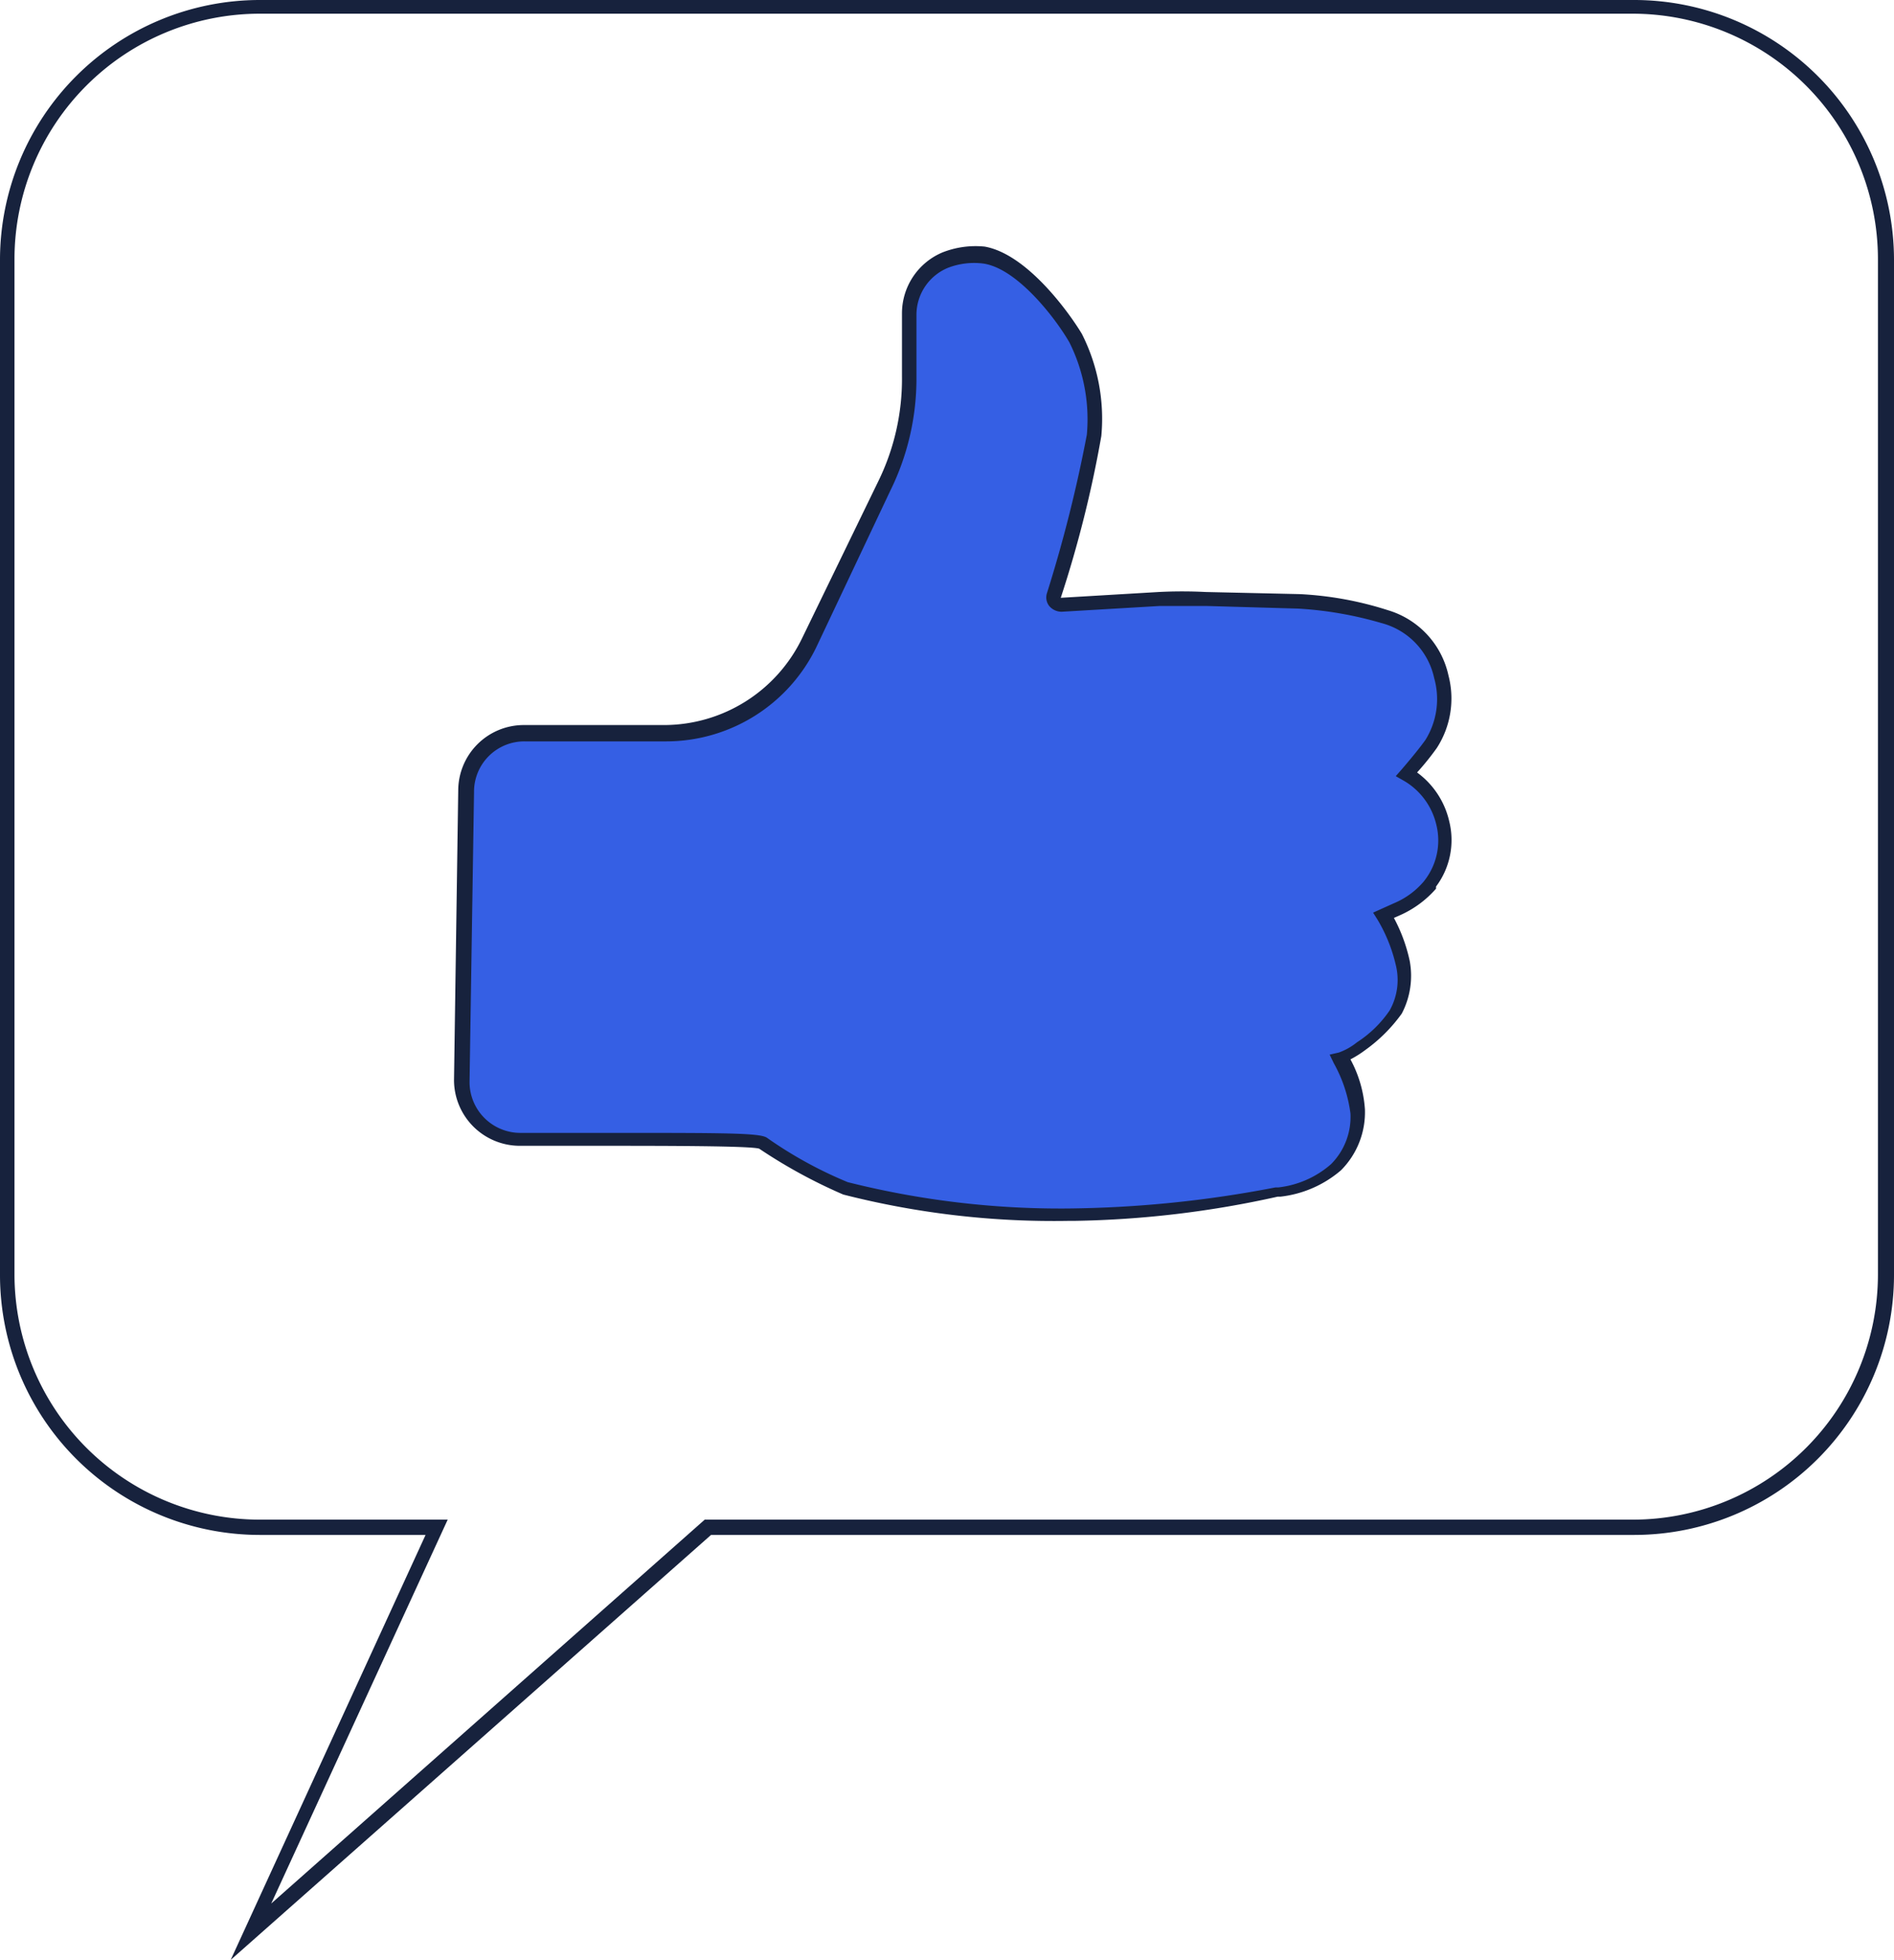
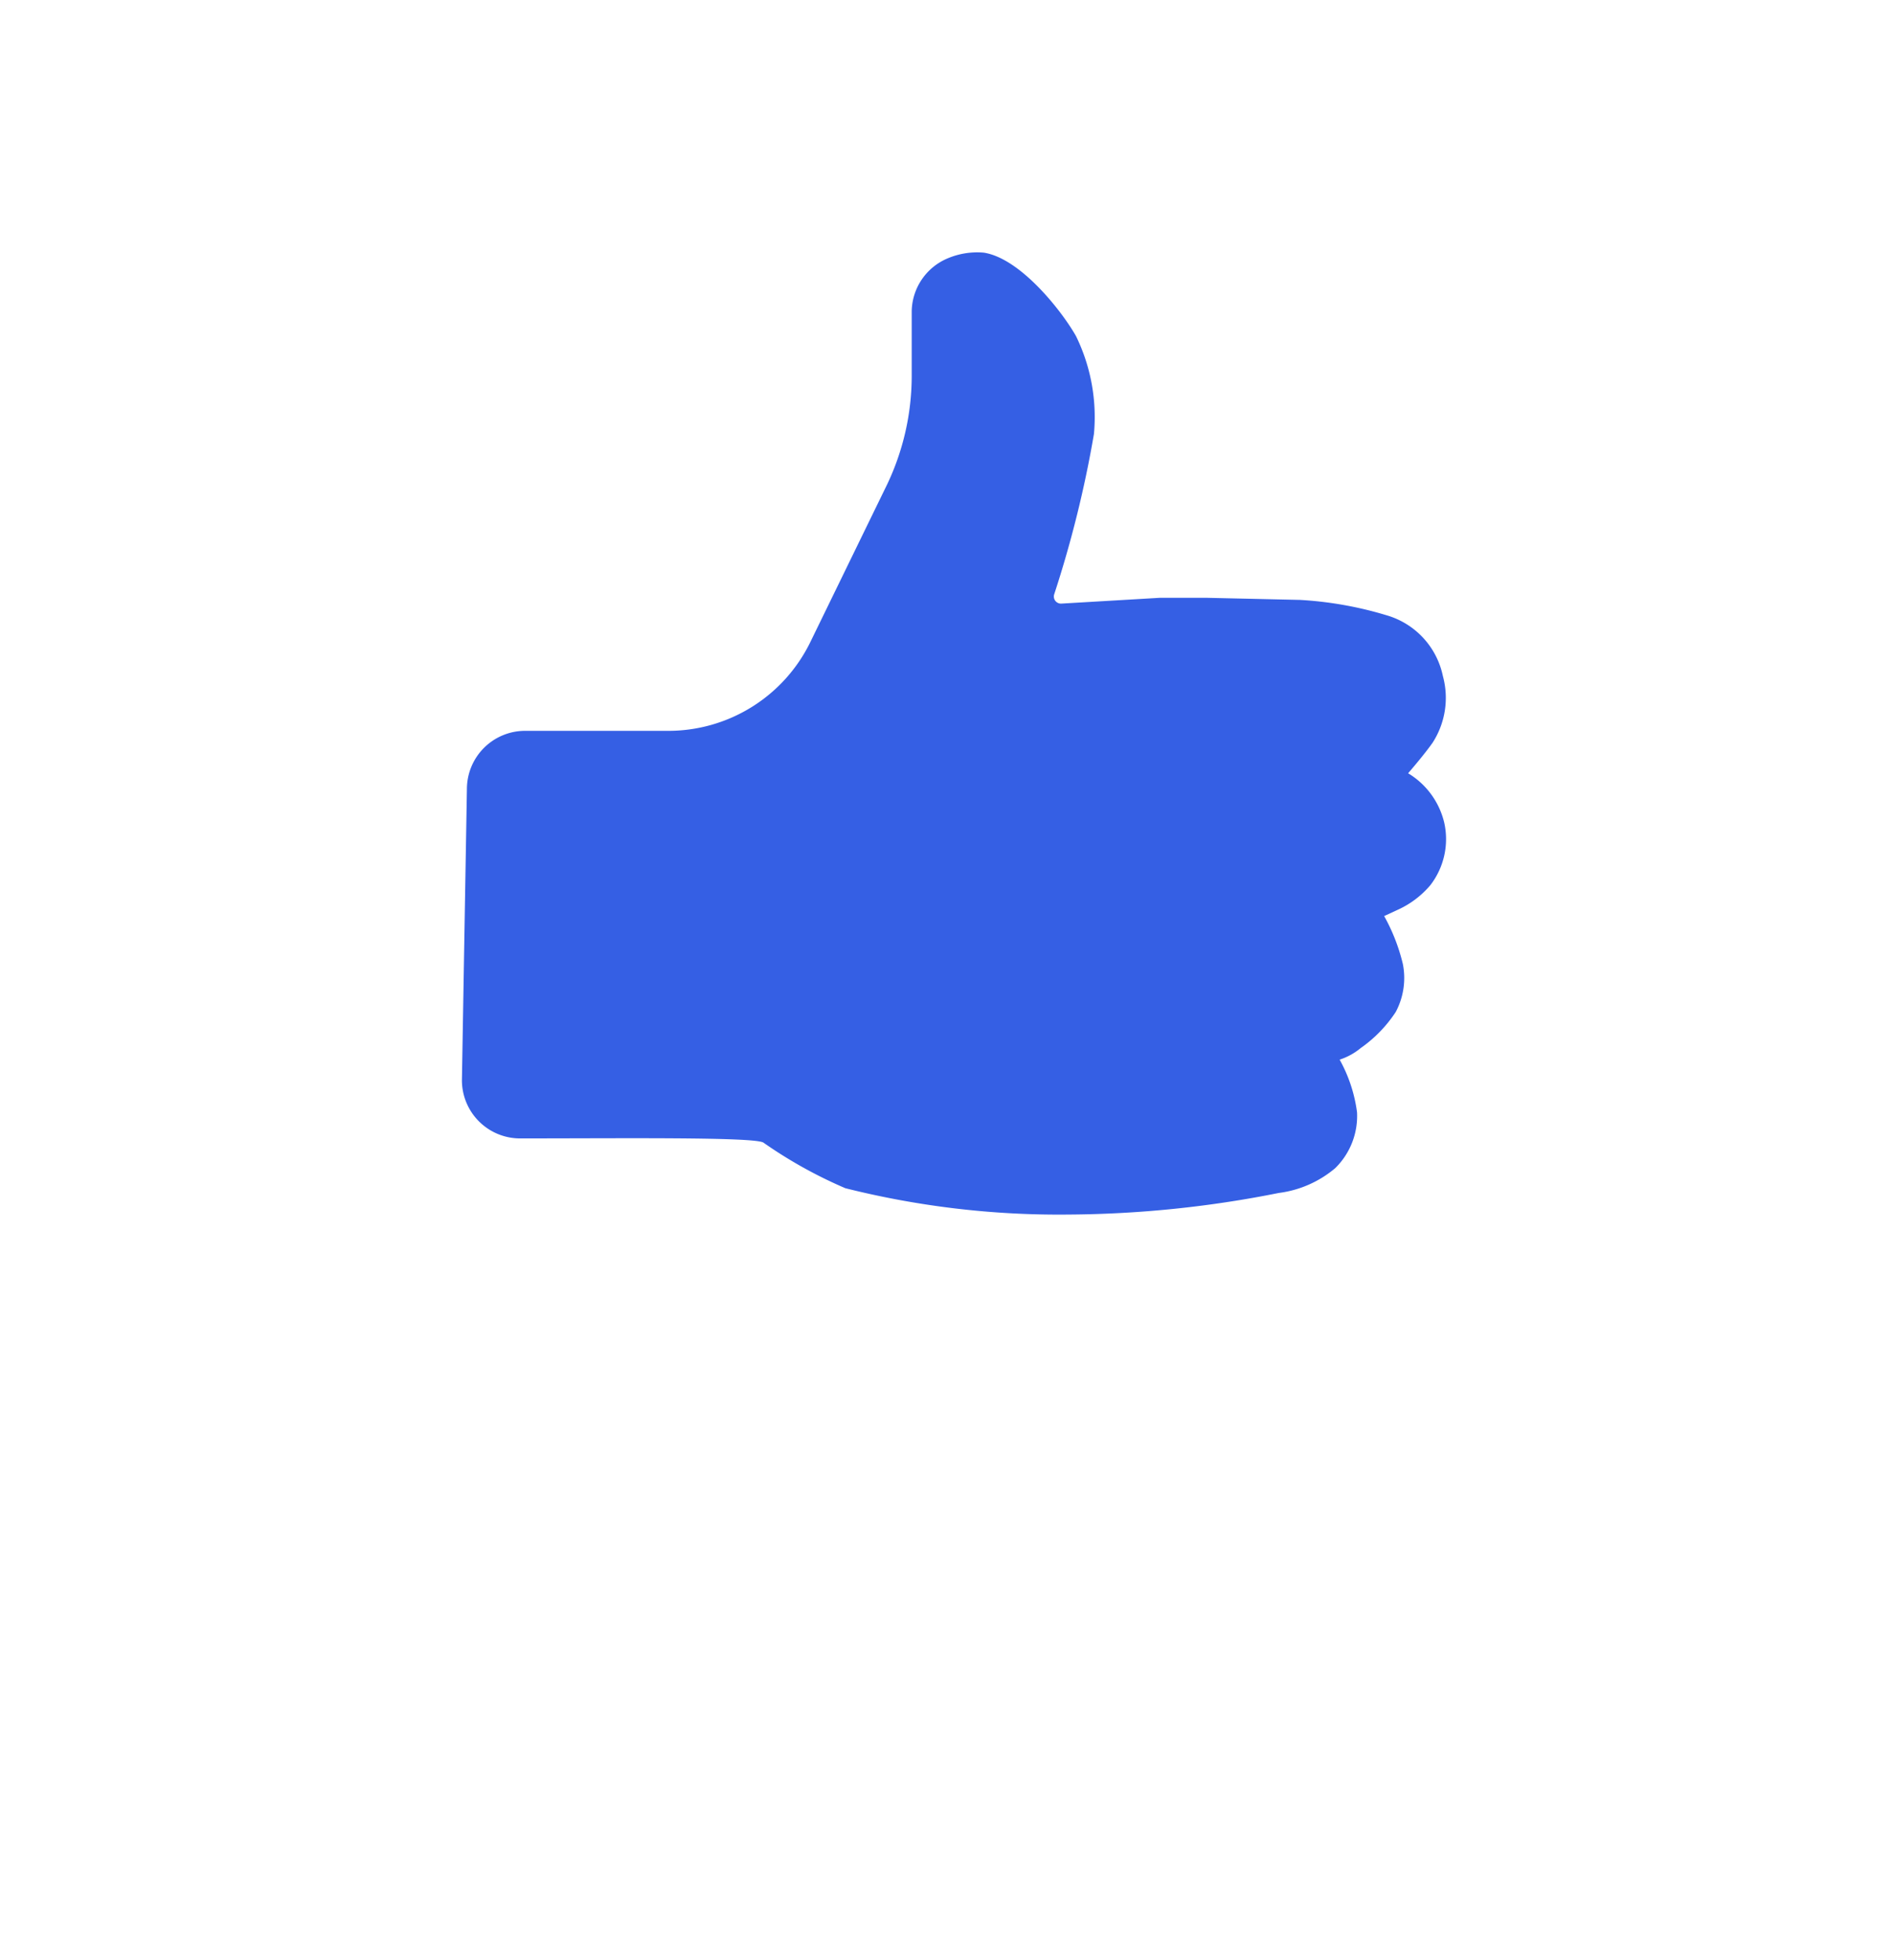
<svg xmlns="http://www.w3.org/2000/svg" viewBox="0 0 71.92 74.39">
  <defs>
    <style>.cls-1{fill:#17223d;}.cls-2{fill:#355fe4;}</style>
  </defs>
  <g id="Слой_2" data-name="Слой 2">
    <g id="Слой_2-2" data-name="Слой 2">
-       <path class="cls-1" d="M8.76,74.39l7.4-16.13H9.86A9.87,9.87,0,0,1,0,48.4V9.86A9.87,9.87,0,0,1,9.86,0h52.2a9.87,9.87,0,0,1,9.86,9.86V48.4a9.87,9.87,0,0,1-9.86,9.86H27ZM9.86.52A9.32,9.32,0,0,0,.55,9.83V48.38a9.32,9.32,0,0,0,9.31,9.3H17l-6.7,14.57L26.76,57.68H62a9.31,9.31,0,0,0,9.31-9.3V9.83A9.32,9.32,0,0,0,62,.52Z" />
      <path class="cls-2" d="M17.54,41a2.21,2.21,0,0,0,2.2,2.21c3.83,0,8.92-.06,9.25.16A17.3,17.3,0,0,0,32.1,45.1a33.31,33.31,0,0,0,8.46,1,41.8,41.8,0,0,0,8-.82,4.13,4.13,0,0,0,2.14-.94,2.77,2.77,0,0,0,.83-2.12,5.6,5.6,0,0,0-.66-2,2.43,2.43,0,0,0,.8-.44A5.06,5.06,0,0,0,53,38.41a2.74,2.74,0,0,0,.27-1.82,7.15,7.15,0,0,0-.71-1.82l.52-.24a3.51,3.51,0,0,0,1.24-.94,2.86,2.86,0,0,0,.52-2.37,3,3,0,0,0-1.37-1.87s.6-.69.93-1.16a3.14,3.14,0,0,0,.39-2.53,3.05,3.05,0,0,0-2.15-2.31,14.06,14.06,0,0,0-3.28-.58l-3.55-.08c-.58,0-1.18,0-1.76,0l-3.74.22a.27.27,0,0,1-.28-.35,42.65,42.65,0,0,0,1.51-6.09,7,7,0,0,0-.68-3.71c-.53-.94-2.1-2.95-3.5-3.17A2.87,2.87,0,0,0,36,9.8a2.22,2.22,0,0,0-1.38,2v2.5a9.59,9.59,0,0,1-.93,4.08l-2.9,5.95a6,6,0,0,1-5.45,3.41H19.93a2.21,2.21,0,0,0-2.2,2.2Z" />
-       <path class="cls-1" d="M40.78,46.34h-.22a32.28,32.28,0,0,1-8.54-1,19.77,19.77,0,0,1-3.19-1.74c-.33-.11-3.66-.11-6.34-.11H19.71A2.5,2.5,0,0,1,17.24,41h0l.16-11a2.49,2.49,0,0,1,2.48-2.48h5.37a5.83,5.83,0,0,0,5.2-3.28l2.89-5.95a8.82,8.82,0,0,0,.91-4V11.89a2.51,2.51,0,0,1,1.54-2.31,3.43,3.43,0,0,1,1.6-.22c1.6.28,3.19,2.48,3.69,3.31a7.12,7.12,0,0,1,.74,3.88,44.06,44.06,0,0,1-1.54,6.14L44,22.47a17.62,17.62,0,0,1,1.78,0l3.56.08a13,13,0,0,1,3.36.61A3.32,3.32,0,0,1,55,25.63a3.46,3.46,0,0,1-.44,2.76,10.14,10.14,0,0,1-.75.93,3.17,3.17,0,0,1,1.22,1.85,2.94,2.94,0,0,1-.5,2.48l0,.08a3.92,3.92,0,0,1-1.35,1l-.25.11a6.21,6.21,0,0,1,.6,1.63,3.09,3.09,0,0,1-.3,2,6,6,0,0,1-1.38,1.38,4.07,4.07,0,0,1-.57.36,4.63,4.63,0,0,1,.55,1.9,3.12,3.12,0,0,1-.91,2.31,4.26,4.26,0,0,1-2.29,1l-.11,0A38.06,38.06,0,0,1,40.78,46.34ZM23.21,43c4.32,0,5.67,0,5.92.19a15.81,15.81,0,0,0,3.06,1.68,33.1,33.1,0,0,0,8.34,1,43.4,43.4,0,0,0,7.9-.8l.11,0a3.66,3.66,0,0,0,2-.88,2.54,2.54,0,0,0,.74-1.93,5.3,5.3,0,0,0-.63-1.9l-.16-.33.35-.08a2.38,2.38,0,0,0,.69-.39,4.34,4.34,0,0,0,1.24-1.21A2.36,2.36,0,0,0,53,36.62a6,6,0,0,0-.69-1.71l-.17-.27.8-.36a3,3,0,0,0,1.13-.83l.06-.08a2.47,2.47,0,0,0,.41-2.07,2.62,2.62,0,0,0-1.24-1.67l-.3-.17.22-.25s.6-.69.91-1.13a2.93,2.93,0,0,0,.33-2.34,2.76,2.76,0,0,0-2-2.09,14.13,14.13,0,0,0-3.17-.55L45.79,23c-.58,0-1.16,0-1.74,0l-3.74.22h0a.62.62,0,0,1-.47-.22.53.53,0,0,1-.08-.5,52.67,52.67,0,0,0,1.51-6A6.53,6.53,0,0,0,40.61,13c-.52-.91-2-2.84-3.3-3a2.77,2.77,0,0,0-1.3.16,1.93,1.93,0,0,0-1.21,1.79v2.51a9.62,9.62,0,0,1-1,4.18L31,24.56a6.34,6.34,0,0,1-5.7,3.58H19.93A1.91,1.91,0,0,0,18,30.07l-.17,11A1.93,1.93,0,0,0,19.77,43h3.44Z" />
    </g>
  </g>
</svg>